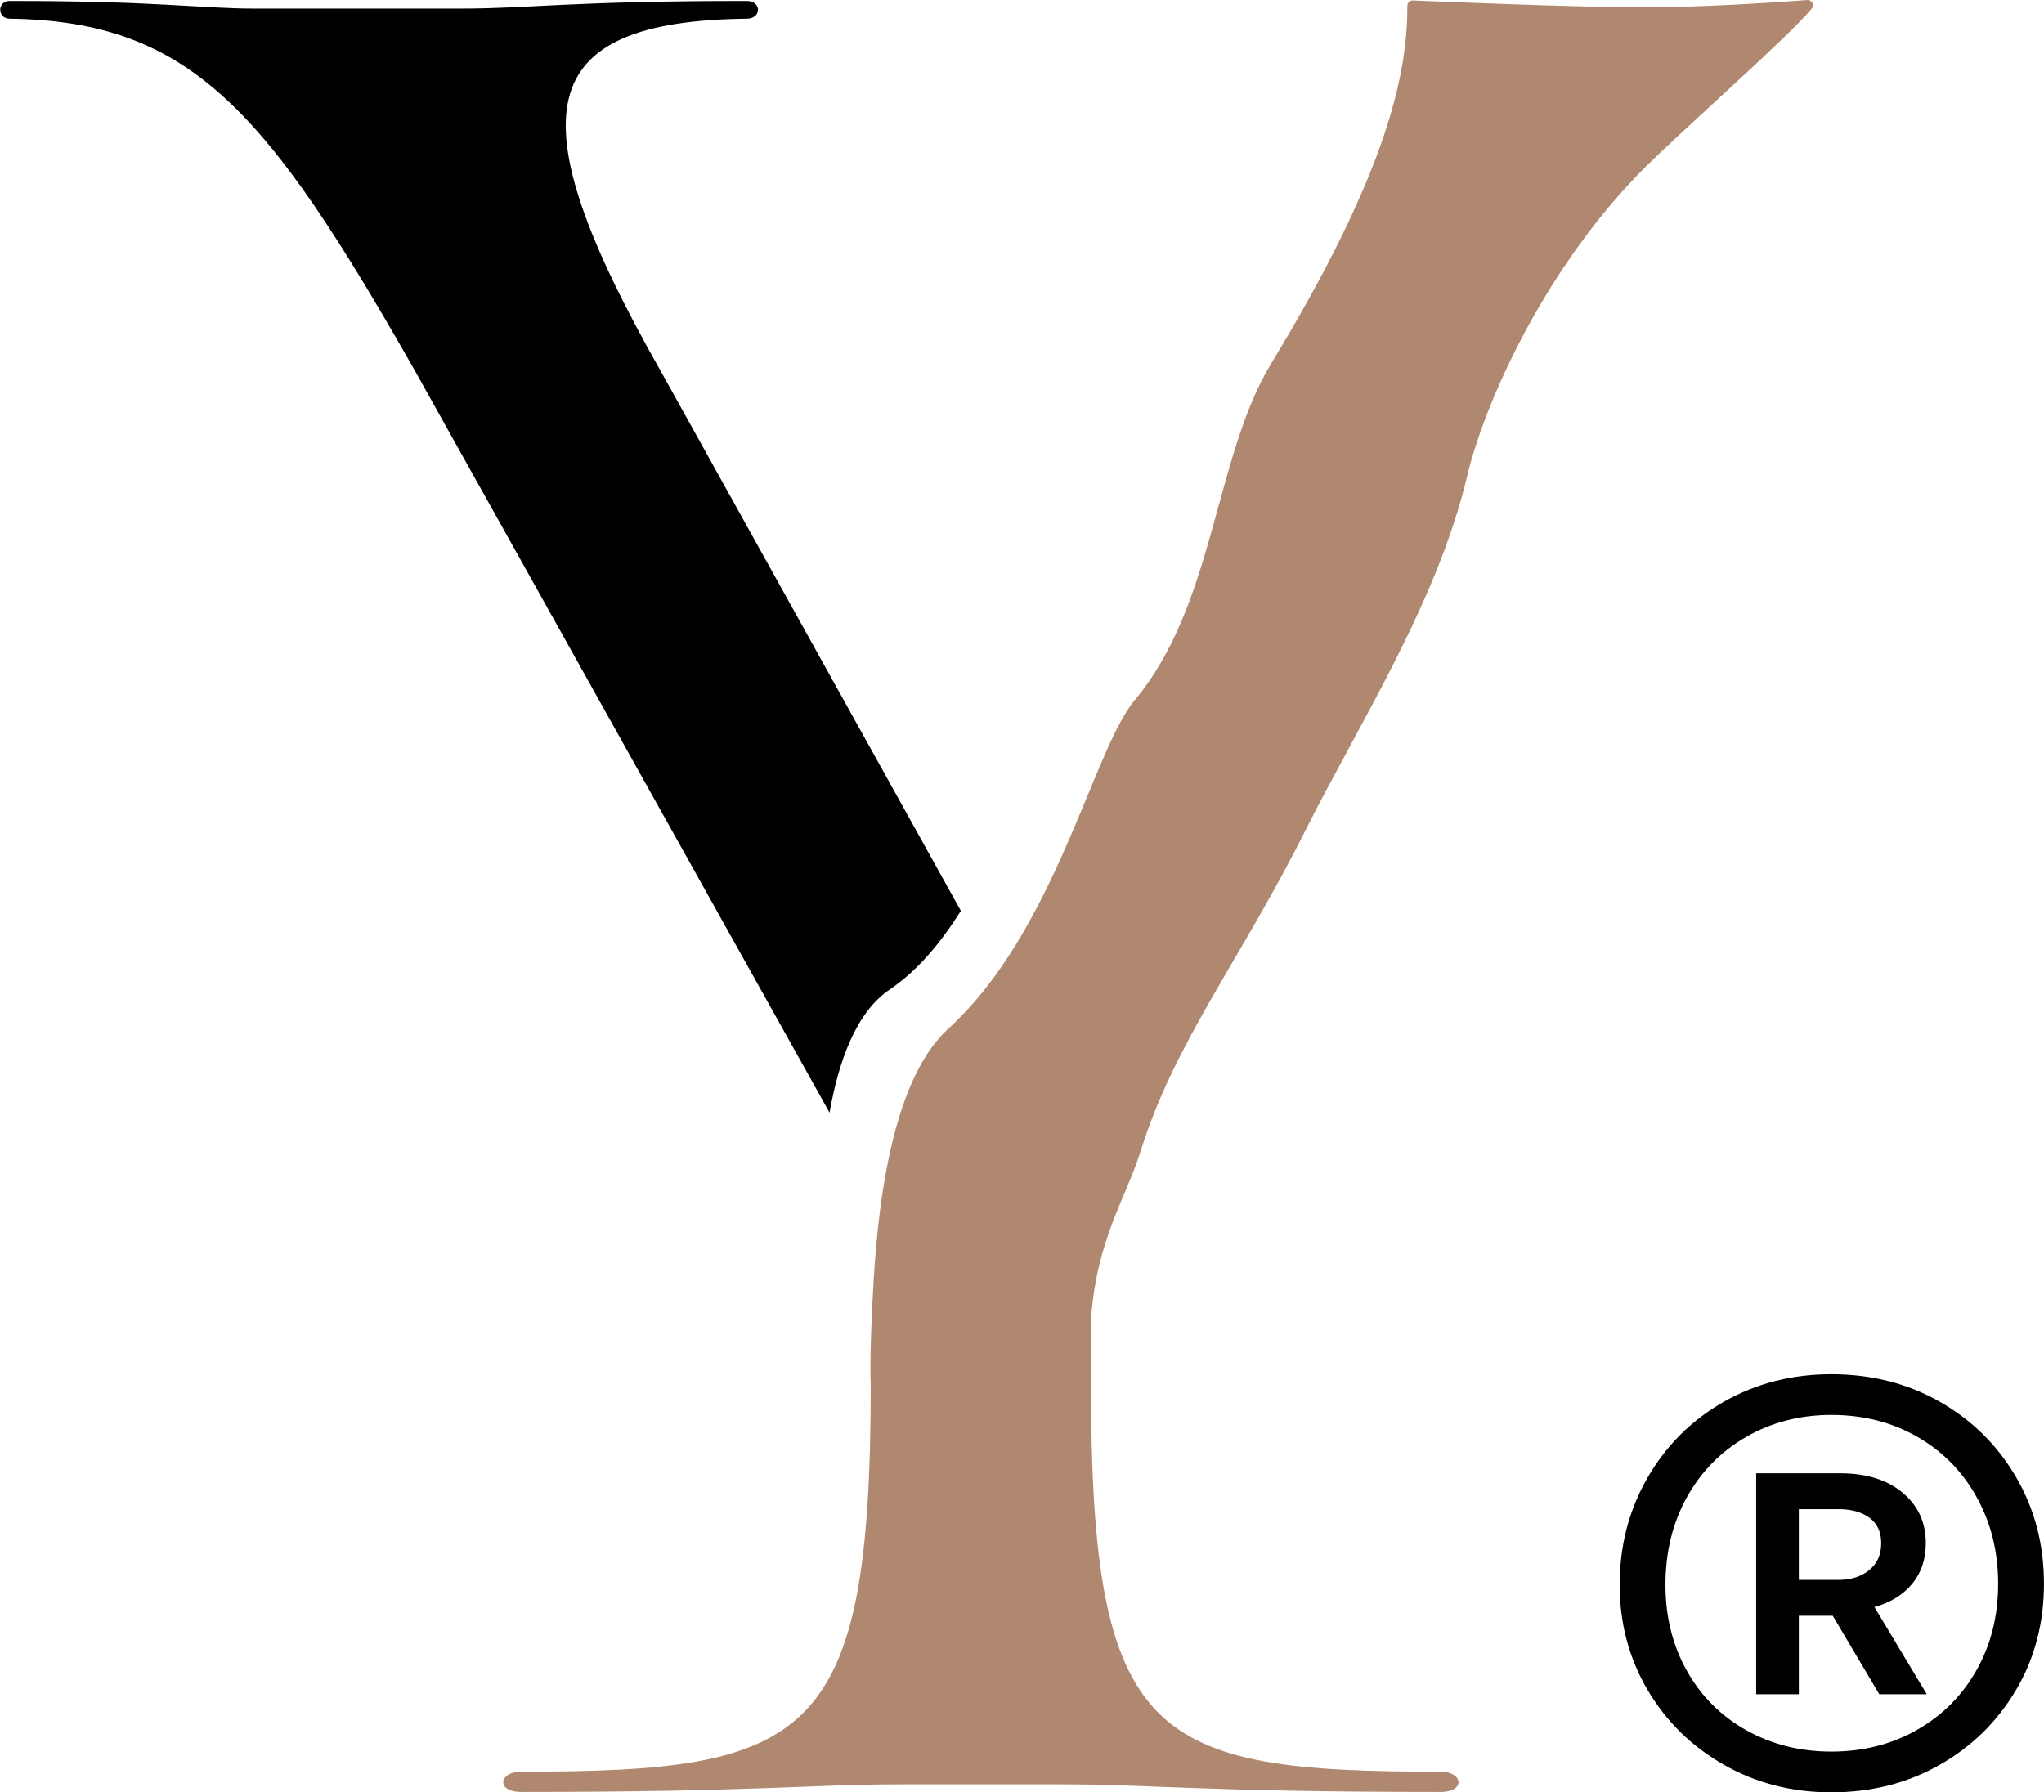
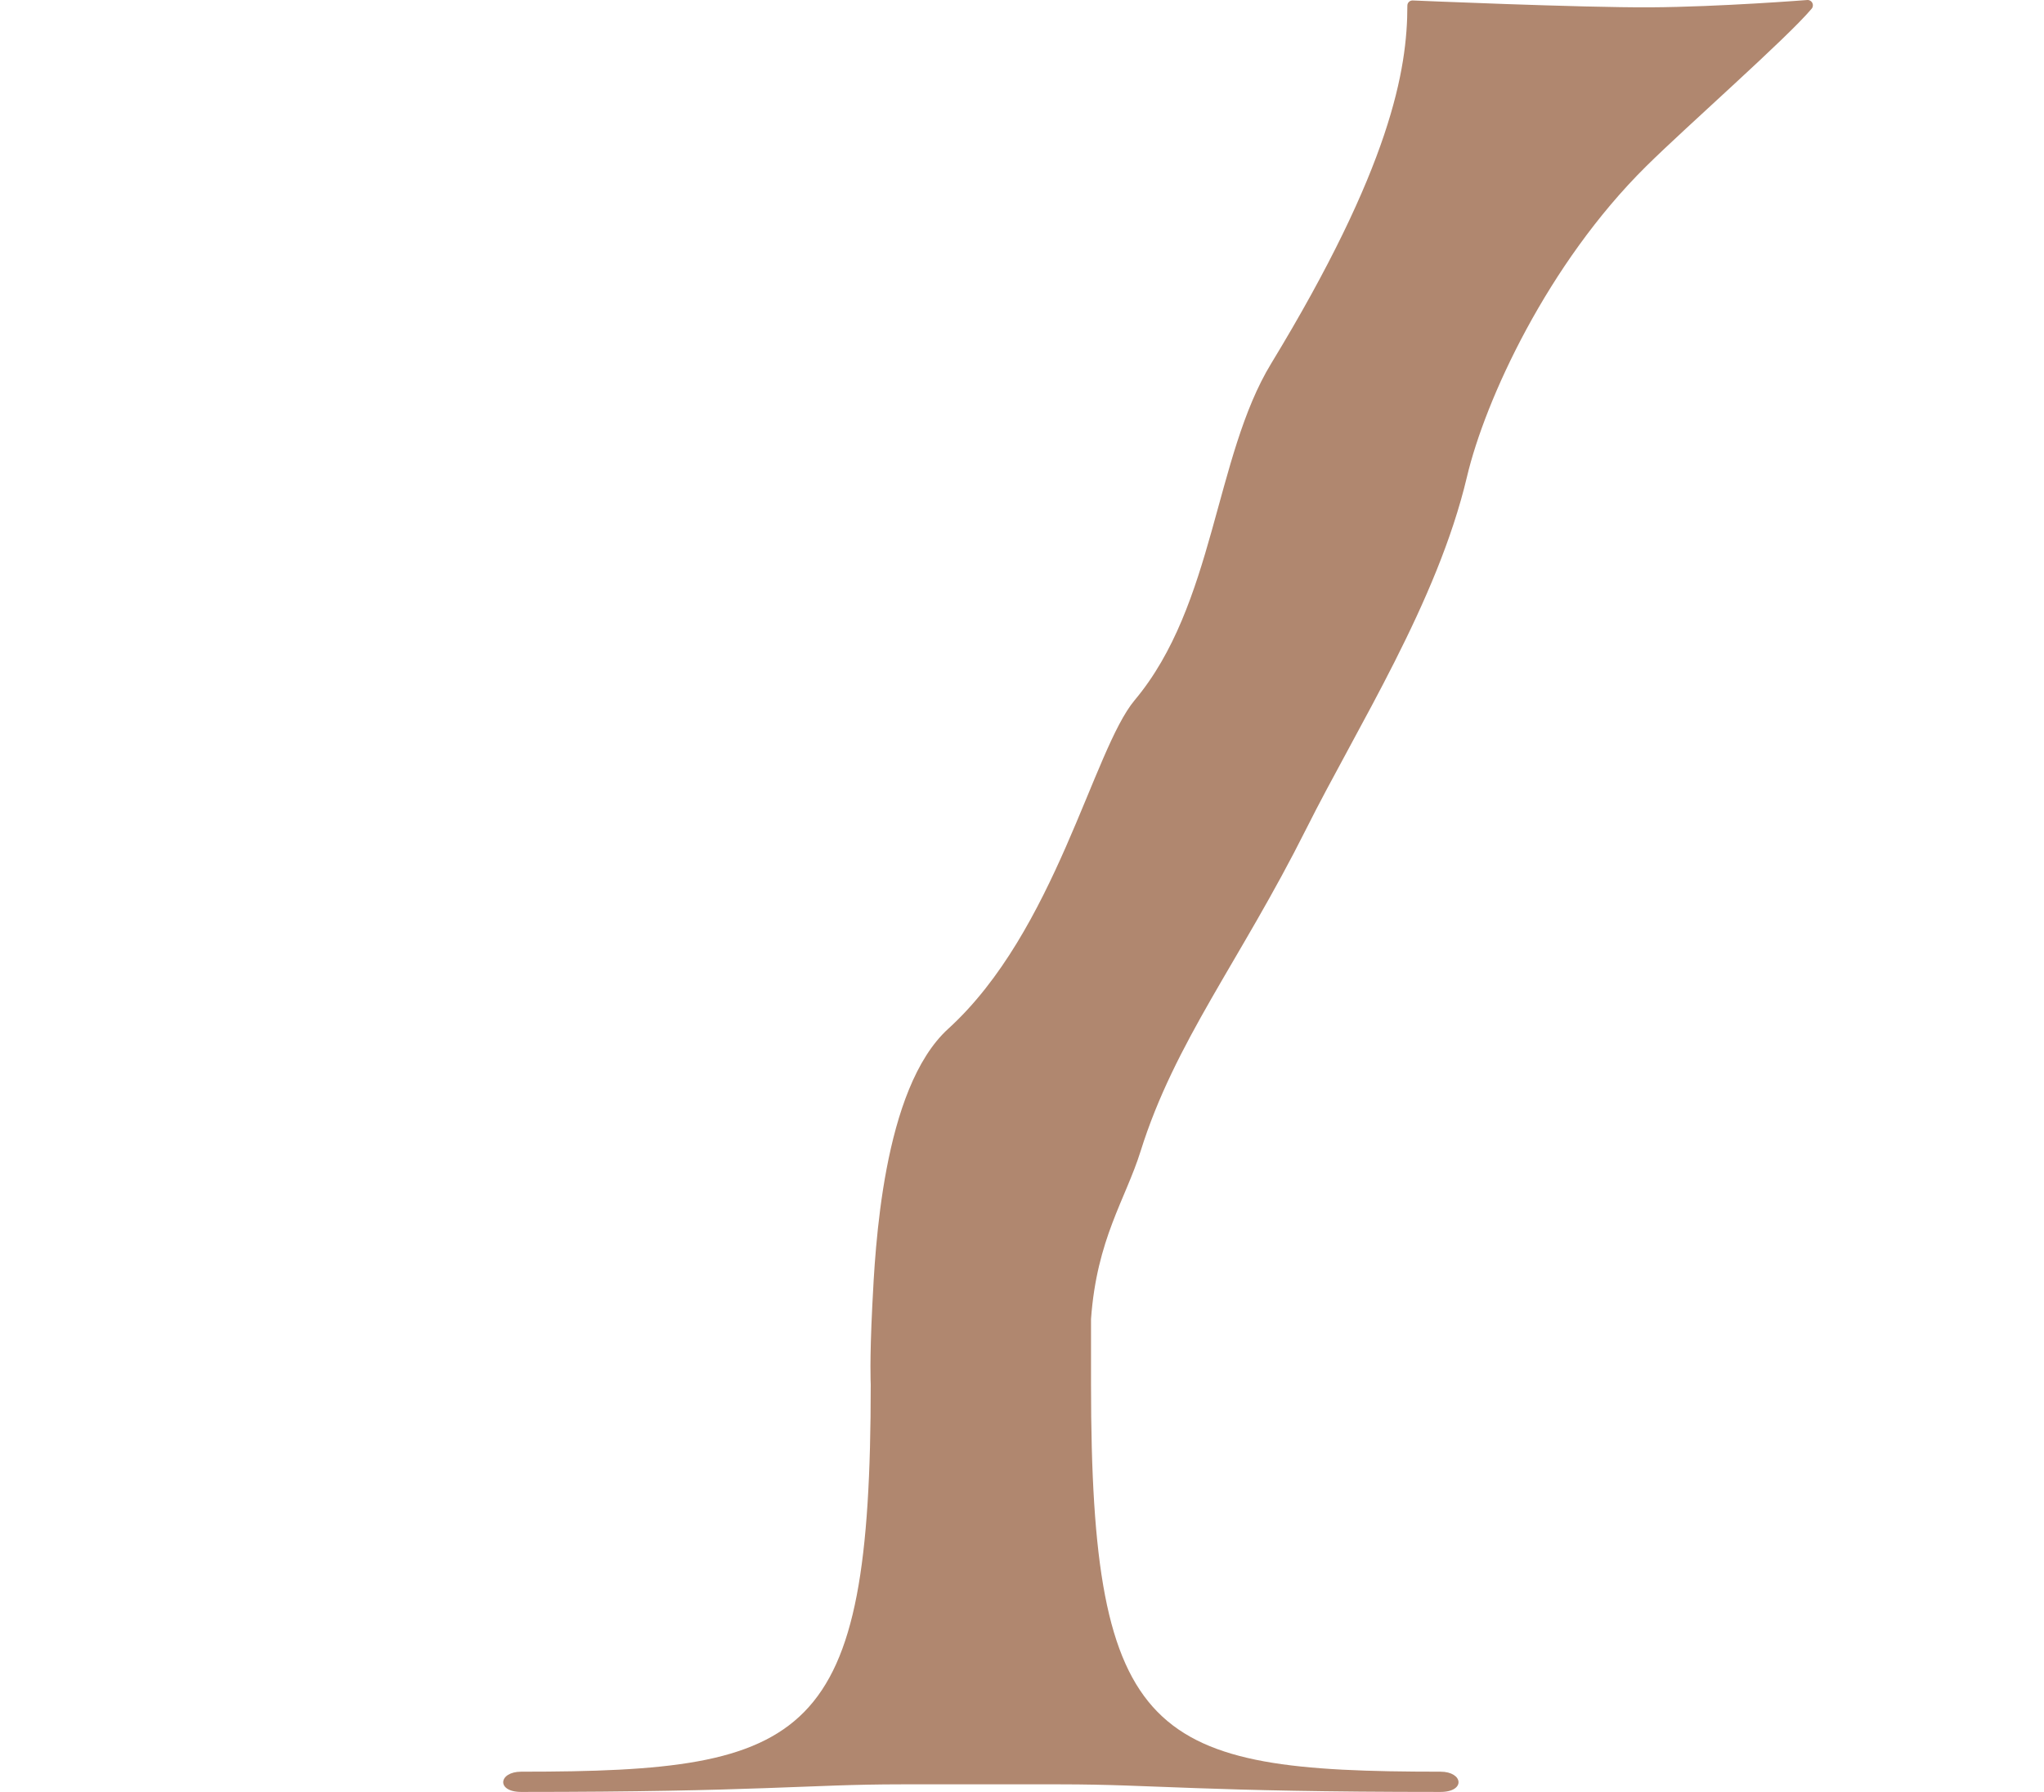
<svg xmlns="http://www.w3.org/2000/svg" version="1.1" id="svg1" width="217.183" height="190.467" viewBox="0 0 217.183 190.467">
  <defs id="defs1">
    <clipPath id="clipPath2">
      <path d="M 0,595.276 H 841.89 V 0 H 0 Z" transform="translate(-410.419,-290.212)" id="path2" />
    </clipPath>
    <clipPath id="clipPath4">
      <path d="M 0,595.276 H 841.89 V 0 H 0 Z" transform="translate(-483.545,-369.063)" id="path4" />
    </clipPath>
    <clipPath id="clipPath6">
-       <path d="M 0,595.276 H 841.89 V 0 H 0 Z" transform="translate(-486.019,-243.147)" id="path6" />
-     </clipPath>
+       </clipPath>
  </defs>
  <g id="layer-MC0" transform="translate(-452.668,-301.618)">
-     <path id="path1" d="m 0,0 c 2.197,1.48 4.049,3.713 5.656,6.258 l -23.944,43.066 c -11.707,20.59 -10.09,27.856 6.865,28.058 1.21,0 1.21,1.412 0,1.412 -13.927,0 -17.36,-0.606 -22.81,-0.606 h -16.349 c -4.643,0 -7.467,0.606 -19.578,0.606 -1.011,0 -1.011,-1.412 0,-1.412 14.532,-0.202 20.587,-7.468 32.293,-28.058 L -4.813,-9.824 C -4.083,-5.717 -2.705,-1.823 0,0" style="fill:#000000;fill-opacity:1;fill-rule:nonzero;stroke:none" transform="matrix(1.333,0,0,-1.333,547.226,406.752)" clip-path="url(#clipPath2)" />
    <path id="path3" d="m 0,0 c 0,0 -7.029,-0.552 -12.521,-0.584 -5.49,-0.033 -18.961,0.548 -18.961,0.548 -0.233,0 -0.417,-0.18 -0.417,-0.411 0.004,-5.125 -1.337,-12.876 -10.859,-28.538 -4.518,-7.429 -4.505,-19.237 -10.875,-26.829 -3.32,-3.961 -6.327,-18.431 -14.863,-26.198 -5.248,-4.778 -5.827,-17.598 -6.052,-22.05 -0.225,-4.472 -0.126,-6.291 -0.126,-6.291 0,-28.461 -4.845,-30.883 -27.856,-30.883 -1.817,0 -2.018,-1.614 0,-1.614 18.974,0 22.81,0.605 30.278,0.605 h 12.715 c 7.469,0 11.305,-0.605 30.278,-0.605 2.019,0 1.816,1.614 0,1.614 -23.012,0 -27.855,2.422 -27.855,30.883 v 5.202 c 0.46,6.389 2.747,9.533 3.949,13.372 2.735,8.744 7.933,15.175 13.208,25.707 4.073,8.133 10.44,18.037 12.81,28.066 1.45,6.131 6.436,16.99 14.282,24.748 3.277,3.241 11.196,10.188 13.193,12.564 C 0.56,-0.416 0.363,0.001 0,0" style="fill:#b0876f;fill-opacity:1;fill-rule:nonzero;stroke:none" transform="matrix(1.333,0,0,-1.333,644.727,301.618)" clip-path="url(#clipPath4)" />
-     <path id="path5" d="M 0,0 C 0.978,0 1.788,0.257 2.432,0.775 3.076,1.288 3.398,2.012 3.398,2.938 3.398,3.813 3.089,4.482 2.472,4.945 1.854,5.408 1.029,5.639 0,5.639 H -3.169 V 0 Z M 5.098,6.957 C 6.336,5.926 6.952,4.588 6.952,2.938 6.952,1.65 6.592,0.568 5.87,-0.307 5.151,-1.182 4.145,-1.801 2.857,-2.163 L 7.03,-9.115 H 3.245 l -3.71,6.258 H -3.169 V -9.115 H -6.57 V 8.501 h 6.723 c 2.06,0 3.71,-0.518 4.945,-1.544 m 1.174,4.452 c -2.028,1.162 -4.311,1.743 -6.851,1.743 -2.487,0 -4.744,-0.581 -6.772,-1.743 C -9.378,10.248 -10.96,8.637 -12.097,6.584 -13.233,4.53 -13.8,2.206 -13.8,-0.391 c 0,-2.54 0.567,-4.821 1.703,-6.849 1.137,-2.027 2.719,-3.611 4.746,-4.746 2.028,-1.135 4.285,-1.7 6.772,-1.7 2.54,0 4.823,0.58 6.851,1.742 2.027,1.162 3.609,2.756 4.744,4.784 1.135,2.027 1.703,4.313 1.703,6.853 0,2.54 -0.568,4.837 -1.703,6.891 -1.135,2.053 -2.717,3.664 -4.744,4.825 m -15.407,2.799 c 2.566,1.462 5.42,2.191 8.556,2.191 3.189,0 6.067,-0.729 8.635,-2.191 2.569,-1.457 4.597,-3.459 6.083,-5.998 1.486,-2.545 2.231,-5.381 2.231,-8.517 0,-3.136 -0.745,-5.961 -2.231,-8.474 -1.486,-2.514 -3.514,-4.504 -6.083,-5.961 -2.568,-1.463 -5.446,-2.192 -8.635,-2.192 -3.136,0 -5.99,0.729 -8.556,2.192 -2.569,1.457 -4.597,3.447 -6.083,5.961 -1.486,2.513 -2.231,5.311 -2.231,8.39 0,3.136 0.745,5.987 2.231,8.559 1.486,2.566 3.514,4.583 6.083,6.04" style="fill:#000000;fill-opacity:1;fill-rule:nonzero;stroke:none" transform="matrix(1.333,0,0,-1.333,648.025,469.506)" clip-path="url(#clipPath6)" />
  </g>
</svg>